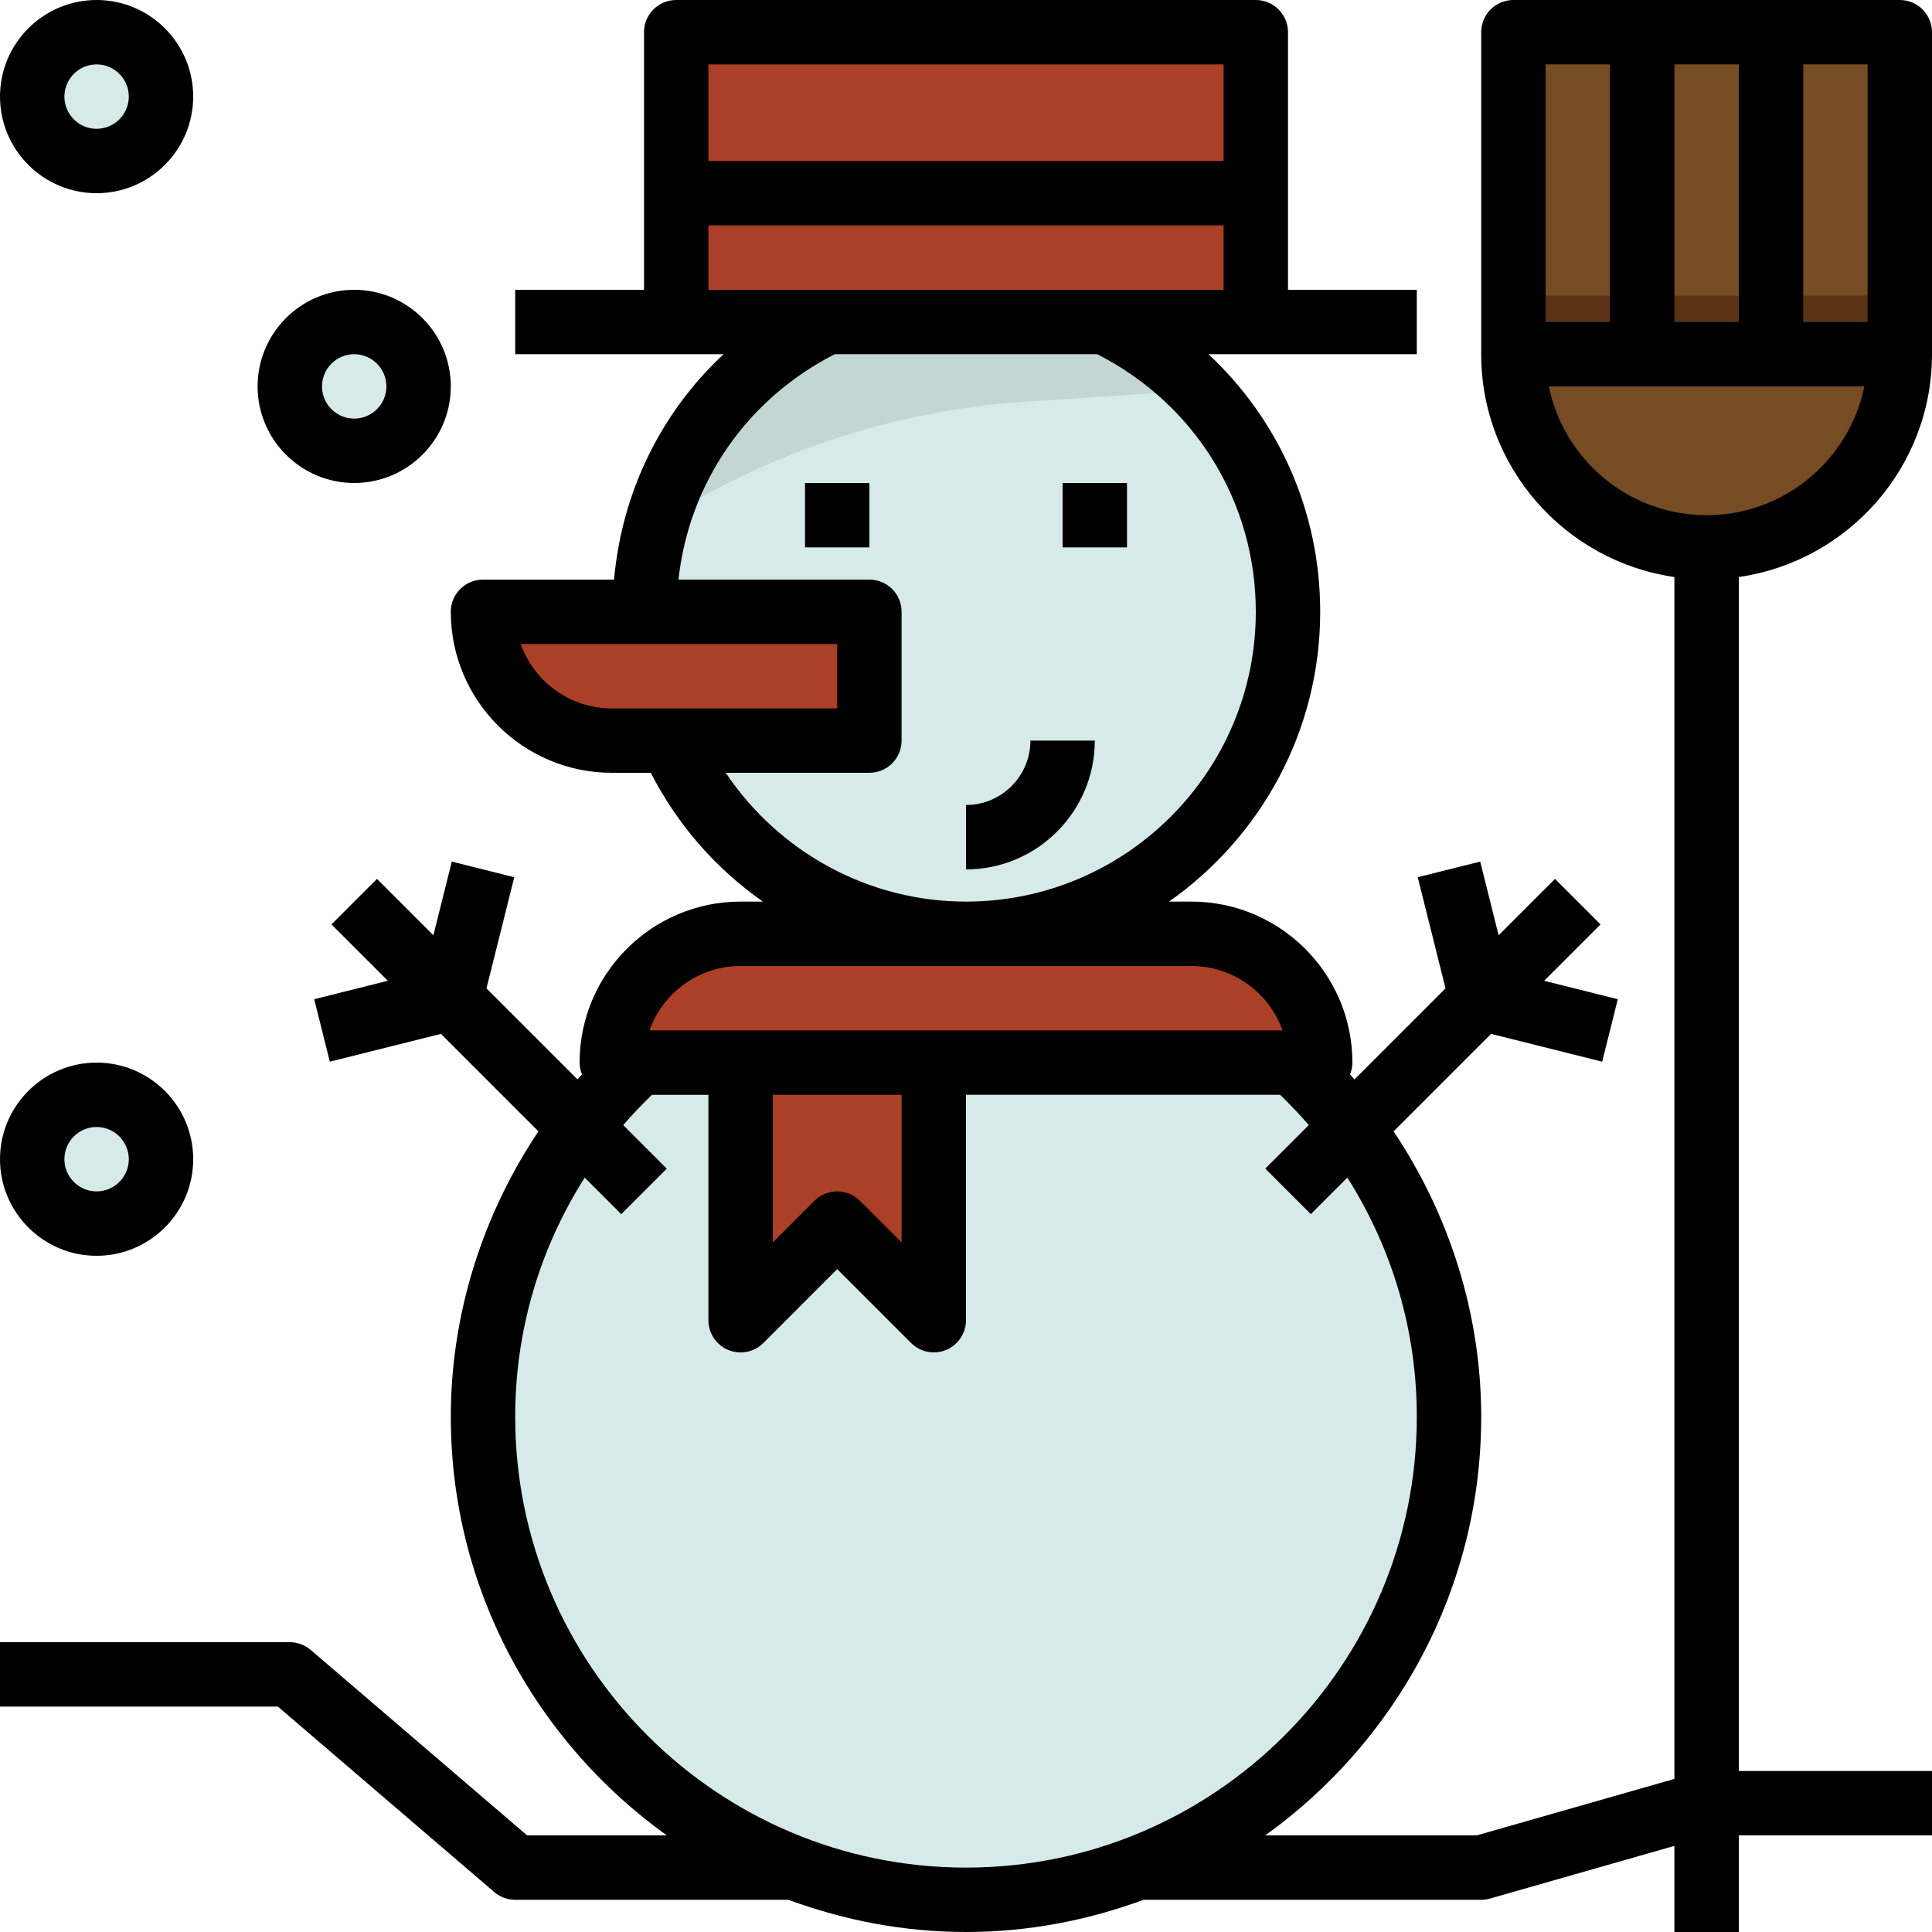
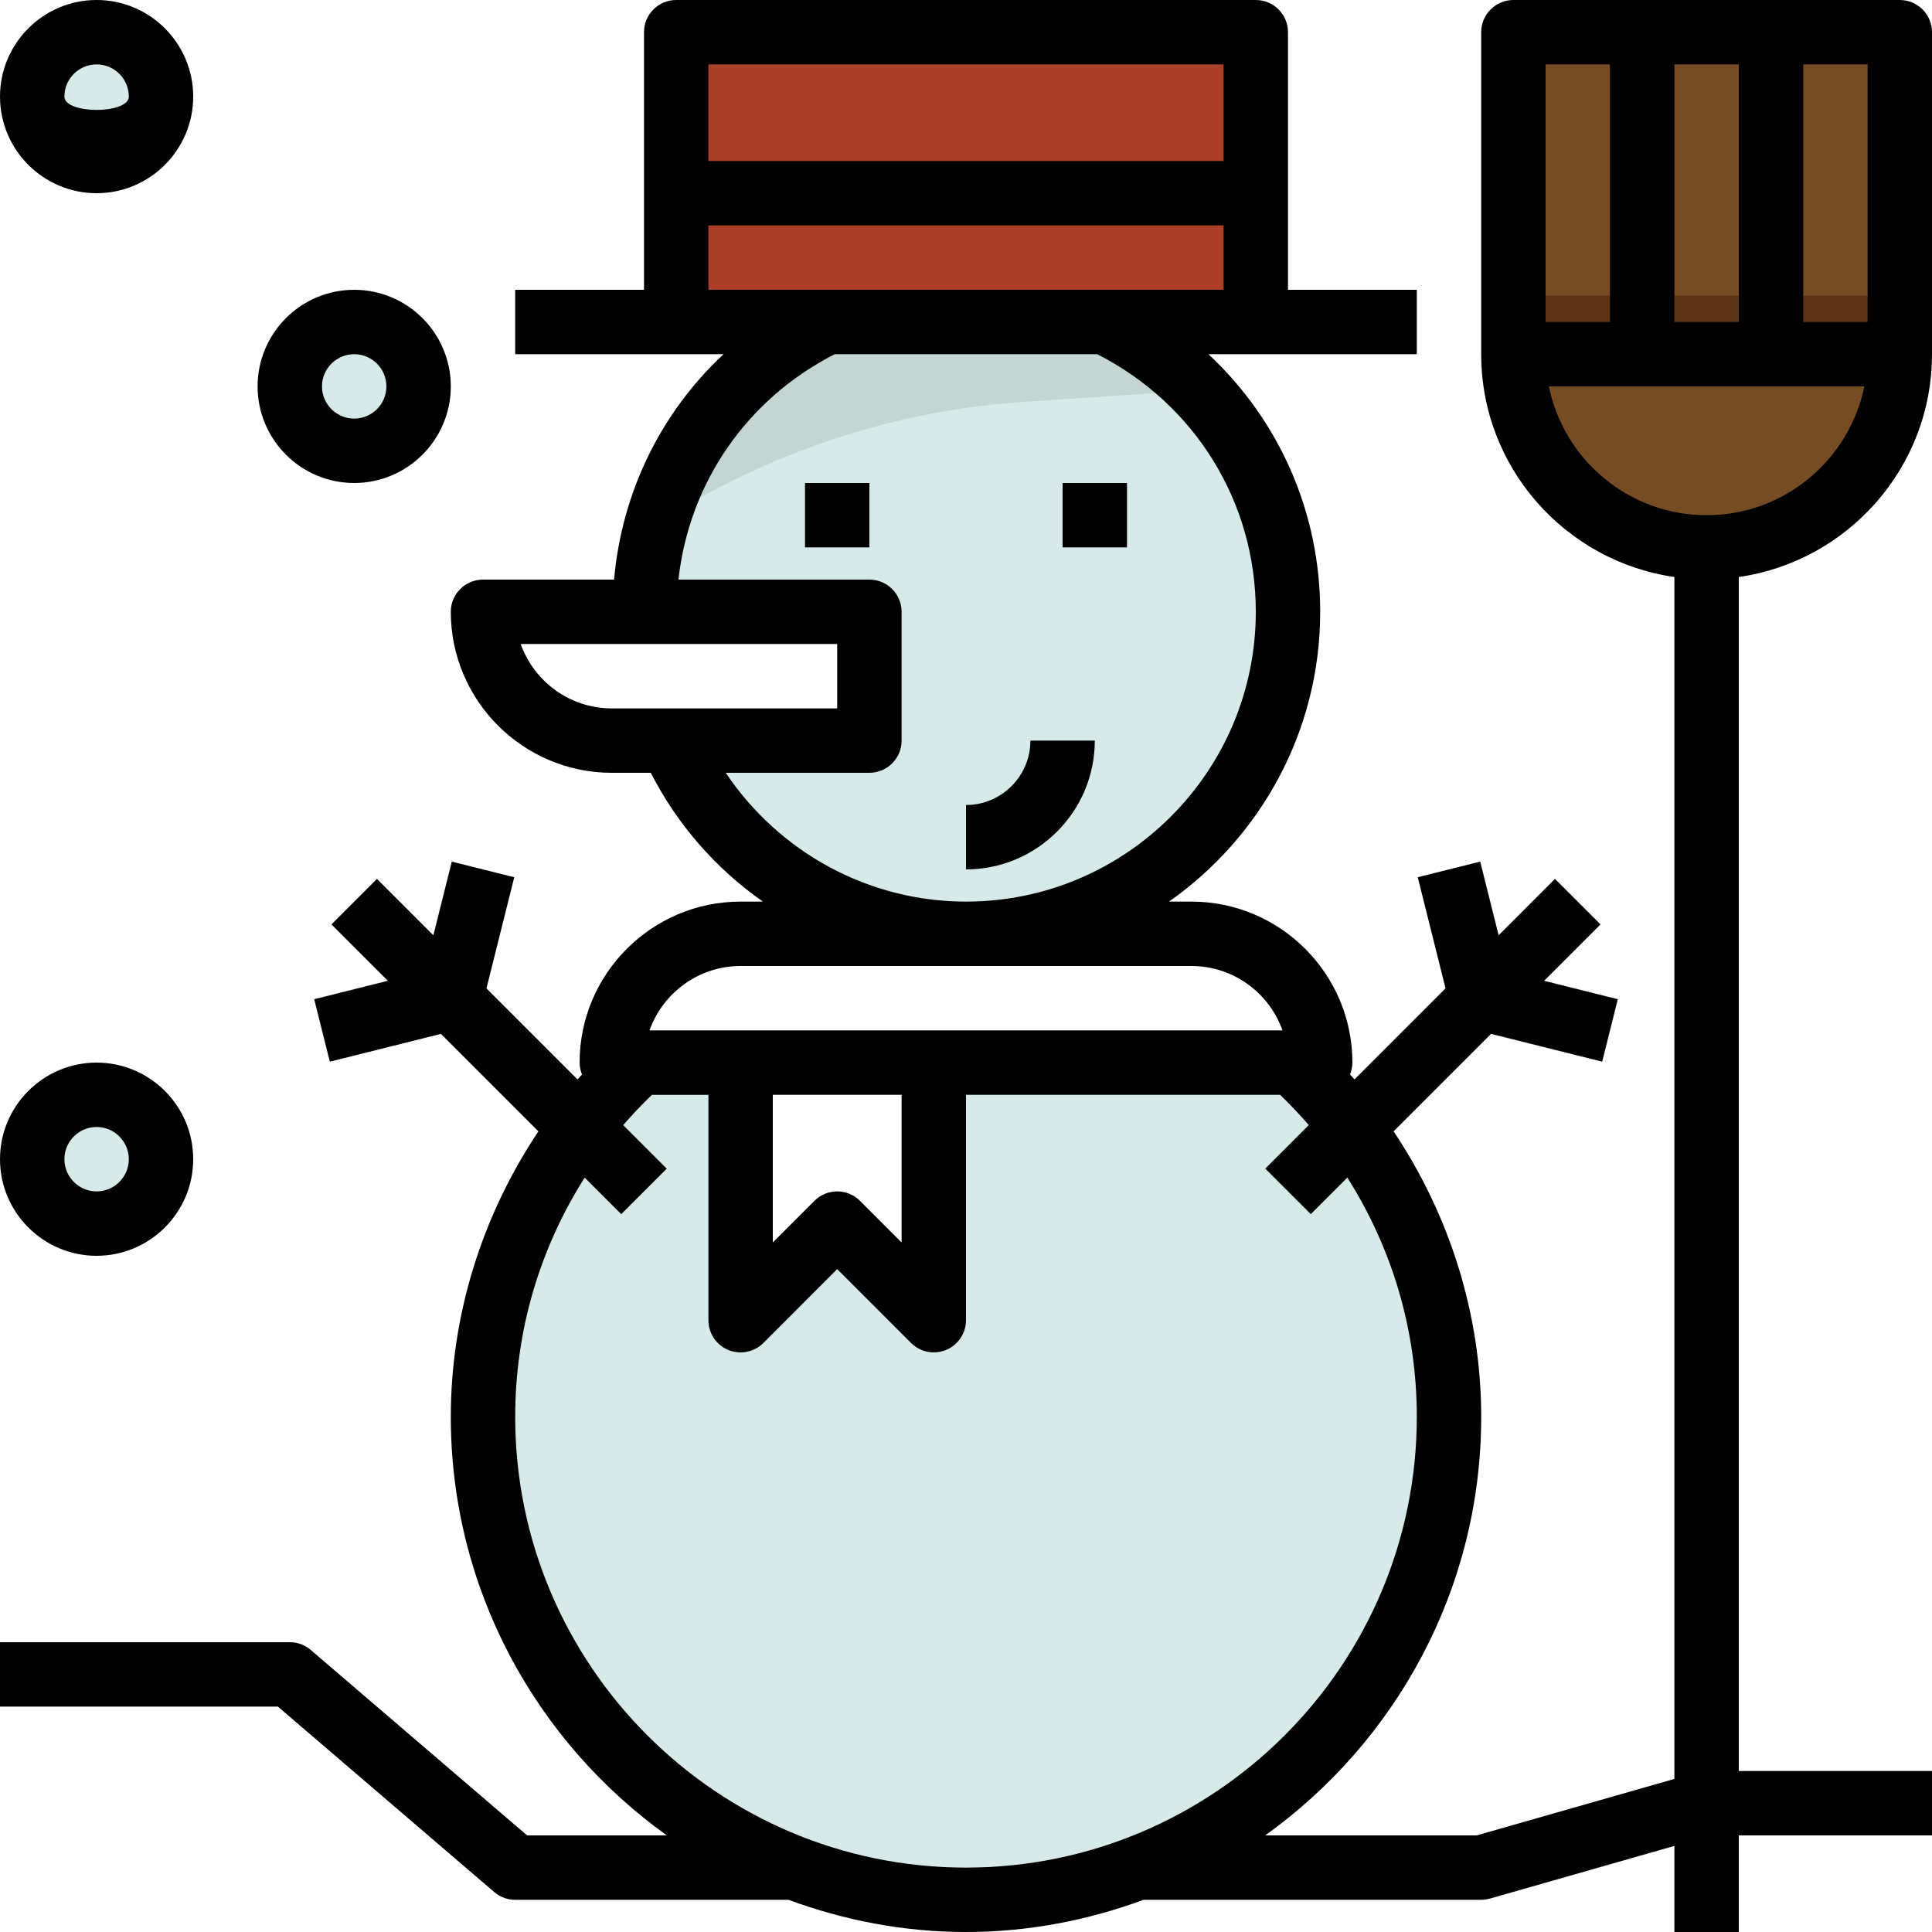
<svg xmlns="http://www.w3.org/2000/svg" height="60.0" preserveAspectRatio="xMidYMid meet" version="1.0" viewBox="2.0 2.0 60.0 60.0" width="60.0" zoomAndPan="magnify">
  <g id="change1_1">
    <path d="M42,21c0-3.967-2.315-7.383-5.663-9h-8.674C24.315,13.617,22,17.033,22,21h7v4h-6.162 c1.544,3.53,5.063,6,9.162,6C37.523,31,42,26.523,42,21z" fill="#d6ebe9" />
  </g>
  <g id="change1_2">
    <path d="M43.982,37.018c-0.545-0.723-1.144-1.404-1.808-2.018H31v8l-3-3l-3,3v-8h-3.174 c-0.664,0.614-1.263,1.295-1.808,2.018C18.132,39.522,17,42.623,17,46c0,6.397,4.011,11.843,9.65,14 c0.413,0.158,0.834,0.299,1.263,0.422c0.015,0.004,0.03,0.007,0.045,0.012c0.409,0.116,0.824,0.215,1.246,0.297 c0.119,0.022,0.24,0.035,0.36,0.055c0.329,0.055,0.66,0.109,0.996,0.142C31.034,60.973,31.514,61,32,61s0.966-0.027,1.44-0.073 c0.336-0.033,0.667-0.087,0.996-0.142c0.119-0.02,0.241-0.033,0.36-0.055c0.422-0.082,0.837-0.181,1.246-0.297 c0.015-0.004,0.03-0.007,0.045-0.012c0.429-0.123,0.85-0.264,1.263-0.422C42.989,57.843,47,52.397,47,46 C47,42.623,45.868,39.522,43.982,37.018z" fill="#d6ebe9" />
  </g>
  <g id="change2_1">
-     <path d="M29,21h-7h-3.827c-0.668,0-1.177,0.652-0.962,1.285C17.746,23.864,19.24,25,21,25h1.838H29V21z" fill="#ac3f27" />
-   </g>
+     </g>
  <g id="change1_3">
    <circle cx="5" cy="5" fill="#d6ebe9" r="2" />
  </g>
  <g id="change1_4">
    <circle cx="13" cy="14" fill="#d6ebe9" r="2" />
  </g>
  <g id="change1_5">
    <circle cx="5" cy="38" fill="#d6ebe9" r="2" />
  </g>
  <g id="change3_1">
    <path d="M60,3H50c-0.552,0-1,0.448-1,1v9c0,3.314,2.686,6,6,6s6-2.686,6-6V4C61,3.448,60.552,3,60,3z" fill="#754c24" />
  </g>
  <g id="change4_1">
    <path d="M58 11.182L58 3 56 3 56 11.182 54 11.182 54 3 52 3 52 11.182 49 11.182 49 13 61 13 61 11.182z" fill="#593313" />
  </g>
  <g id="change2_2">
-     <path d="M39,31h-7h-7c-2.209,0-4,1.791-4,4h0.826H25v8l3-3l3,3v-8h11.174H43C43,32.791,41.209,31,39,31z" fill="#ac3f27" />
-   </g>
+     </g>
  <g id="change5_1">
    <path d="M33.793,14.48l5.42-0.361C38.823,13.711,38.4,13.338,37.946,13H26.054 c-1.743,1.295-3.057,3.128-3.667,5.27C25.798,16.074,29.714,14.752,33.793,14.48z" fill="#c3d6d4" />
  </g>
  <g id="change2_3">
    <path d="M40,3H24c-0.552,0-1,0.497-1,1.111V12h18V4.111C41,3.497,40.552,3,40,3z" fill="#ac3f27" />
  </g>
  <g id="change6_1">
    <path d="M61,2H49c-0.552,0-1,0.448-1,1v10c0,3.519,2.613,6.432,6,6.92v37.326L47.86,59h-6.568C45.345,56.094,48,51.356,48,46 c0-3.17-0.975-6.254-2.721-8.865l3.027-3.027l3.451,0.863l0.485-1.94l-2.287-0.572l1.751-1.751l-1.414-1.414l-1.751,1.751 l-0.572-2.287l-1.94,0.485l0.863,3.451l-2.828,2.828c-0.045-0.052-0.092-0.103-0.138-0.154C43.971,35.254,44,35.13,44,35 c0-2.757-2.243-5-5-5h-0.695C41.139,28.008,43,24.72,43,21c0-3.107-1.285-5.96-3.47-8H46v-2h-4V3c0-0.552-0.448-1-1-1H23 c-0.552,0-1,0.448-1,1v8h-4v2h6.47c-1.947,1.818-3.157,4.285-3.4,7H17c-0.552,0-1,0.448-1,1c0,2.757,2.243,5,5,5h1.211 c0.83,1.625,2.035,2.986,3.481,4H25c-2.757,0-5,2.243-5,5c0,0.13,0.029,0.254,0.074,0.368c-0.046,0.052-0.093,0.102-0.138,0.154 l-2.828-2.828l0.863-3.451l-1.94-0.485l-0.572,2.287l-1.751-1.751l-1.414,1.414l1.751,1.751l-2.287,0.572l0.485,1.94l3.451-0.863 l3.027,3.027C16.975,39.746,16,42.83,16,46c0,5.356,2.655,10.094,6.708,13H18.37l-6.719-5.759C11.47,53.085,11.239,53,11,53H2v2 h8.63l6.719,5.759C17.53,60.915,17.761,61,18,61h8.485c1.722,0.635,3.574,1,5.515,1s3.792-0.365,5.515-1H48 c0.093,0,0.186-0.013,0.275-0.039L54,59.326V62h2v-3h6v-2h-6V19.92c3.387-0.488,6-3.401,6-6.92V3C62,2.448,61.552,2,61,2z M40,4v3 H24V4H40z M24,9h16v2H24V9z M18.171,22H28v2h-7C19.696,24,18.584,23.164,18.171,22z M24.539,26H29c0.552,0,1-0.448,1-1v-4 c0-0.552-0.448-1-1-1h-5.93c0.33-2.997,2.117-5.605,4.854-7h8.152C39.114,14.549,41,17.59,41,21c0,4.962-4.038,9-9,9 C28.968,30,26.192,28.465,24.539,26z M25,32h14c1.304,0,2.416,0.836,2.829,2H22.171C22.584,32.836,23.696,32,25,32z M26,36h4v4.586 l-1.293-1.293c-0.391-0.391-1.023-0.391-1.414,0L26,40.586V36z M18,46c0-2.683,0.762-5.224,2.158-7.428l1.135,1.135l1.414-1.414 l-1.352-1.352c0.279-0.326,0.579-0.637,0.891-0.94H24v7c0,0.404,0.244,0.769,0.617,0.924c0.374,0.153,0.803,0.069,1.09-0.217 L28,41.414l2.293,2.293C30.484,43.898,30.74,44,31,44c0.129,0,0.259-0.025,0.383-0.076C31.756,43.769,32,43.404,32,43v-7h9.755 c0.312,0.304,0.612,0.615,0.891,0.94l-1.352,1.352l1.414,1.414l1.135-1.135C45.238,40.776,46,43.317,46,46c0,7.72-6.28,14-14,14 S18,53.72,18,46z M60,12h-2V4h2V12z M54,12V4h2v8H54z M52,4v8h-2V4H52z M55,18c-2.414,0-4.434-1.721-4.899-4h9.798 C59.434,16.279,57.414,18,55,18z" fill="inherit" />
  </g>
  <g id="change6_2">
    <path d="M32,27v2c2.206,0,4-1.794,4-4h-2C34,26.103,33.103,27,32,27z" fill="inherit" />
  </g>
  <g id="change6_3">
    <path d="M27 17H29V19H27z" fill="inherit" />
  </g>
  <g id="change6_4">
    <path d="M35 17H37V19H35z" fill="inherit" />
  </g>
  <g id="change6_5">
-     <path d="M5,8c1.654,0,3-1.346,3-3S6.654,2,5,2S2,3.346,2,5S3.346,8,5,8z M5,4c0.551,0,1,0.449,1,1S5.551,6,5,6S4,5.551,4,5 S4.449,4,5,4z" fill="inherit" />
+     <path d="M5,8c1.654,0,3-1.346,3-3S6.654,2,5,2S2,3.346,2,5S3.346,8,5,8z M5,4c0.551,0,1,0.449,1,1S4,5.551,4,5 S4.449,4,5,4z" fill="inherit" />
  </g>
  <g id="change6_6">
    <path d="M13,17c1.654,0,3-1.346,3-3s-1.346-3-3-3s-3,1.346-3,3S11.346,17,13,17z M13,13c0.551,0,1,0.449,1,1s-0.449,1-1,1 s-1-0.449-1-1S12.449,13,13,13z" fill="inherit" />
  </g>
  <g id="change6_7">
    <path d="M5,41c1.654,0,3-1.346,3-3s-1.346-3-3-3s-3,1.346-3,3S3.346,41,5,41z M5,37c0.551,0,1,0.449,1,1s-0.449,1-1,1s-1-0.449-1-1 S4.449,37,5,37z" fill="inherit" />
  </g>
</svg>